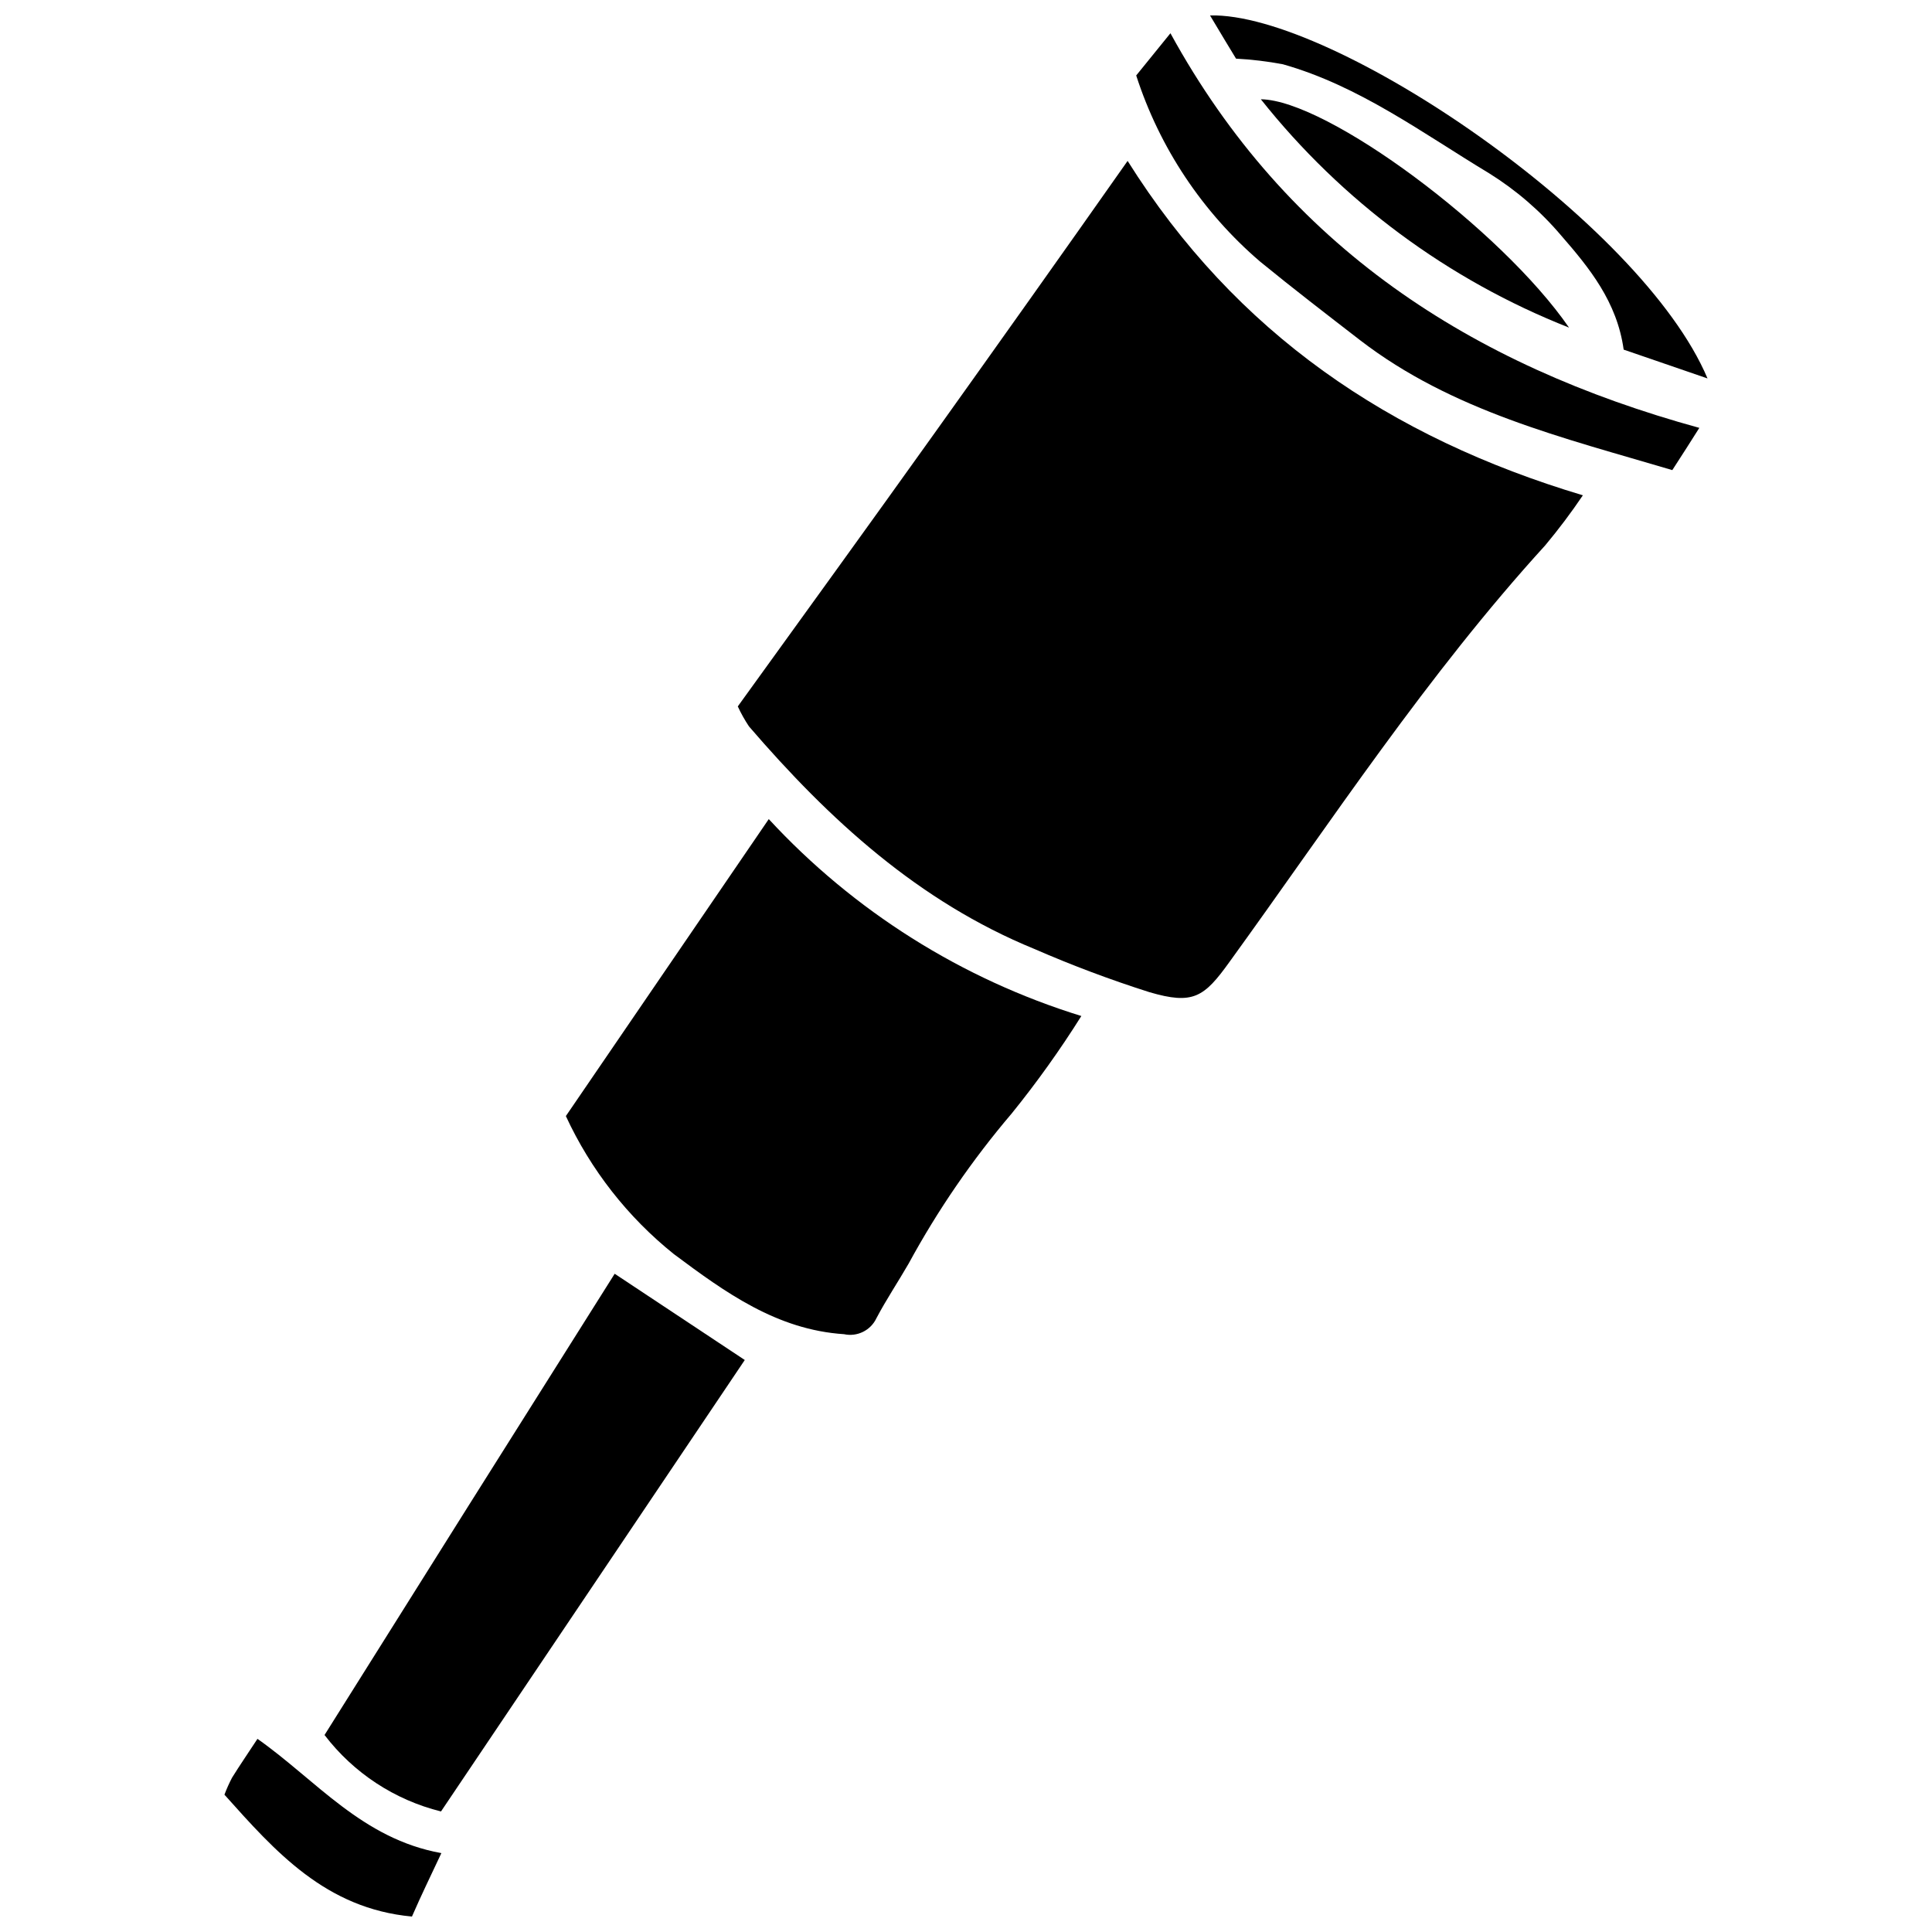
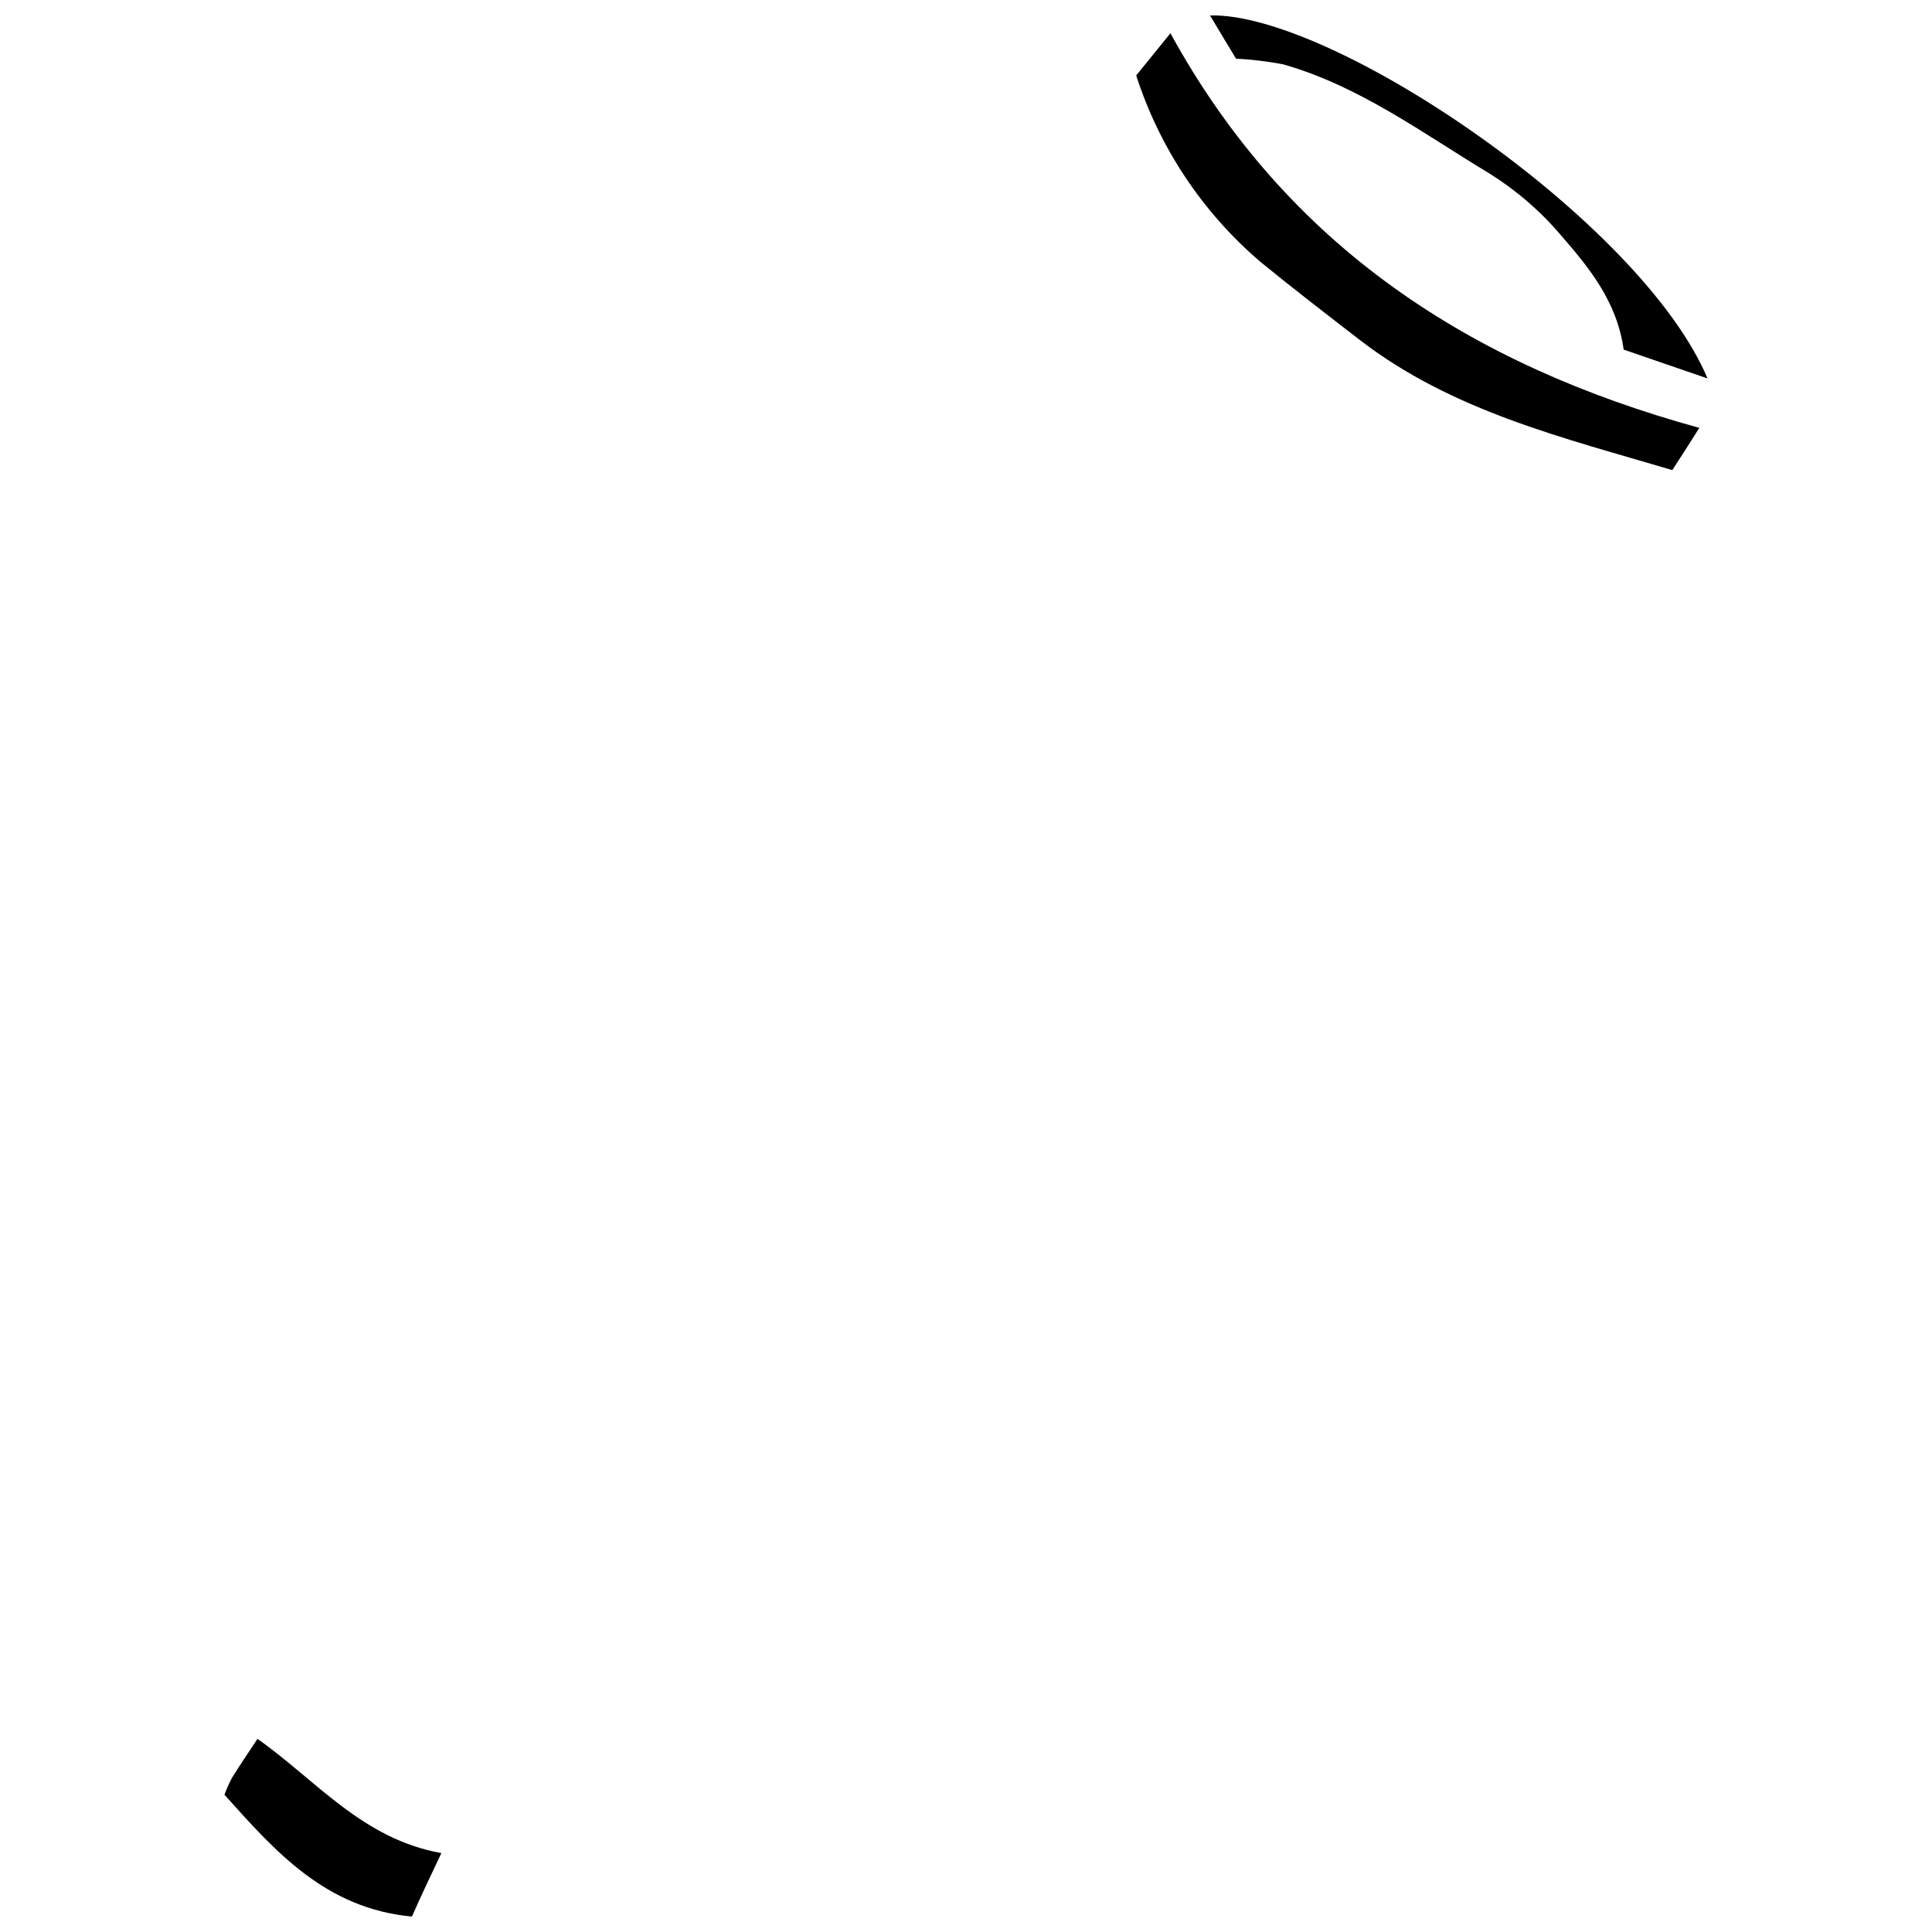
<svg xmlns="http://www.w3.org/2000/svg" width="800px" height="800px" version="1.1" viewBox="144 144 512 512">
  <defs>
    <clipPath id="b">
      <path d="m464 148.09h133v96.906h-133z" />
    </clipPath>
    <clipPath id="a">
      <path d="m203 604h58v47.902h-58z" />
    </clipPath>
  </defs>
-   <path d="m339.52 331.21c17.926-24.82 35.16-48.633 52.238-72.547 17.078-23.918 33.992-47.73 51.07-72.02 28.637 45.609 69.418 73.293 120.65 88.617-3.098 4.586-6.426 9.012-9.973 13.258-31.184 34.207-56.586 72.973-83.684 110.41-6.734 9.387-9.652 11.402-21.215 8.008-10.355-3.289-20.531-7.113-30.492-11.453-30.707-12.57-54.359-34.258-75.625-58.973-1.125-1.688-2.117-3.461-2.969-5.305z" />
-   <path d="m293.96 439.77 53.773-78.699c22.535 24.387 51.109 42.387 82.836 52.184-5.629 8.969-11.793 17.594-18.453 25.824-10.453 12.281-19.609 25.609-27.312 39.777-2.812 4.879-5.941 9.547-8.539 14.477-1.523 3.242-5.09 5.004-8.59 4.242-17.82-1.168-31.5-11.082-45.078-21.215v0.004c-12.246-9.82-22.051-22.348-28.637-36.594z" />
-   <path d="m306.9 481.56 34.473 22.855-80.504 119.64c-12.289-3.051-23.176-10.195-30.863-20.262 25.383-40.48 51.016-81.227 76.895-122.24z" />
  <path d="m594.34 257.39c-2.227 3.555-4.453 7-7.16 11.191-28.957-8.59-58.336-15.645-82.73-34.418-8.855-6.84-17.766-13.684-26.516-20.844-15.285-13.094-26.645-30.164-32.828-49.32l9.07-11.191c30.969 56.535 79.547 87.93 140.16 104.58z" />
  <g clip-path="url(#b)">
    <path d="m596.51 244.29-22.223-7.637c-1.75-12.676-9.121-21.691-16.598-30.281-5.461-6.43-11.883-11.977-19.039-16.438-17.605-10.605-34.418-23.176-54.676-28.902-4.098-0.773-8.246-1.27-12.41-1.488-1.695-2.812-4.137-6.789-6.894-11.453 32.562-0.848 114.34 54.676 131.84 96.199z" />
  </g>
  <g clip-path="url(#a)">
    <path d="m203.48 619.61c0.578-1.543 1.254-3.047 2.016-4.508 2.016-3.234 4.191-6.418 6.734-10.289 15.539 10.926 27.734 26.516 48.738 30.281-2.758 5.887-5.305 11.082-7.797 16.812-22.855-2.121-36.168-17.18-49.691-32.297z" />
  </g>
-   <path d="m559.81 230.82c-32.066-12.645-60.234-33.516-81.672-60.512 17.66 0.215 63.801 34.578 81.672 60.512z" />
</svg>